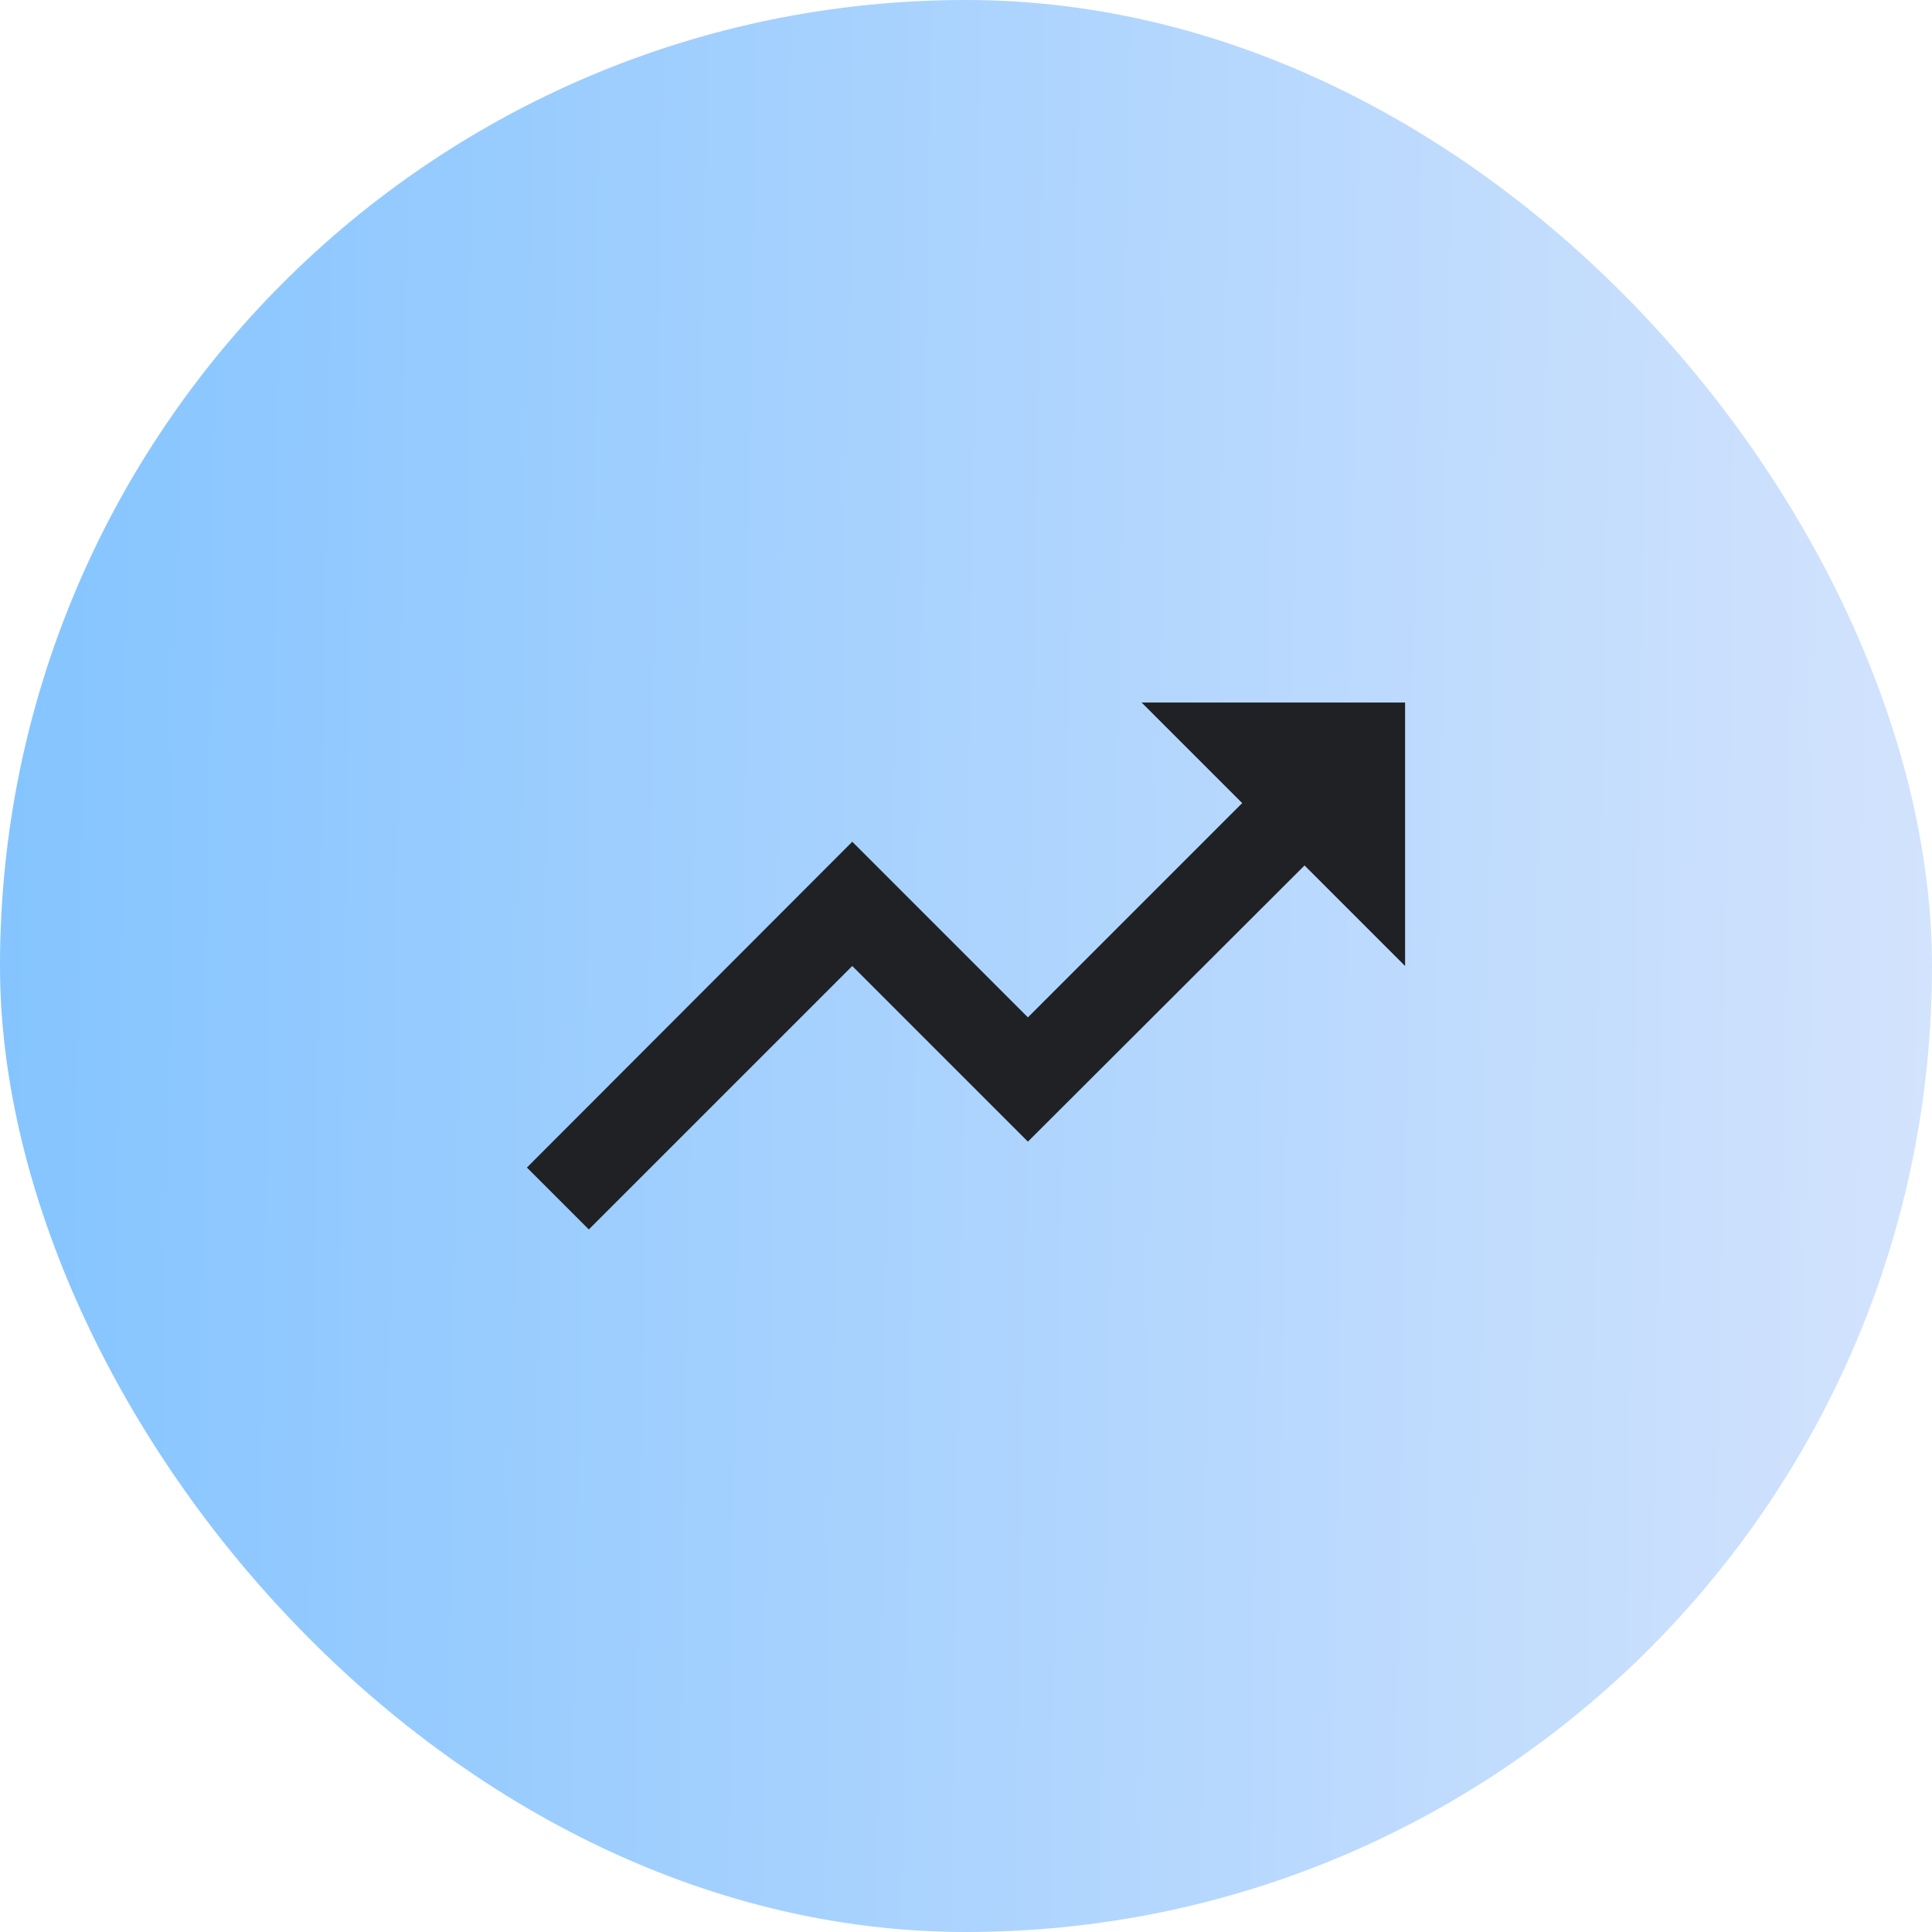
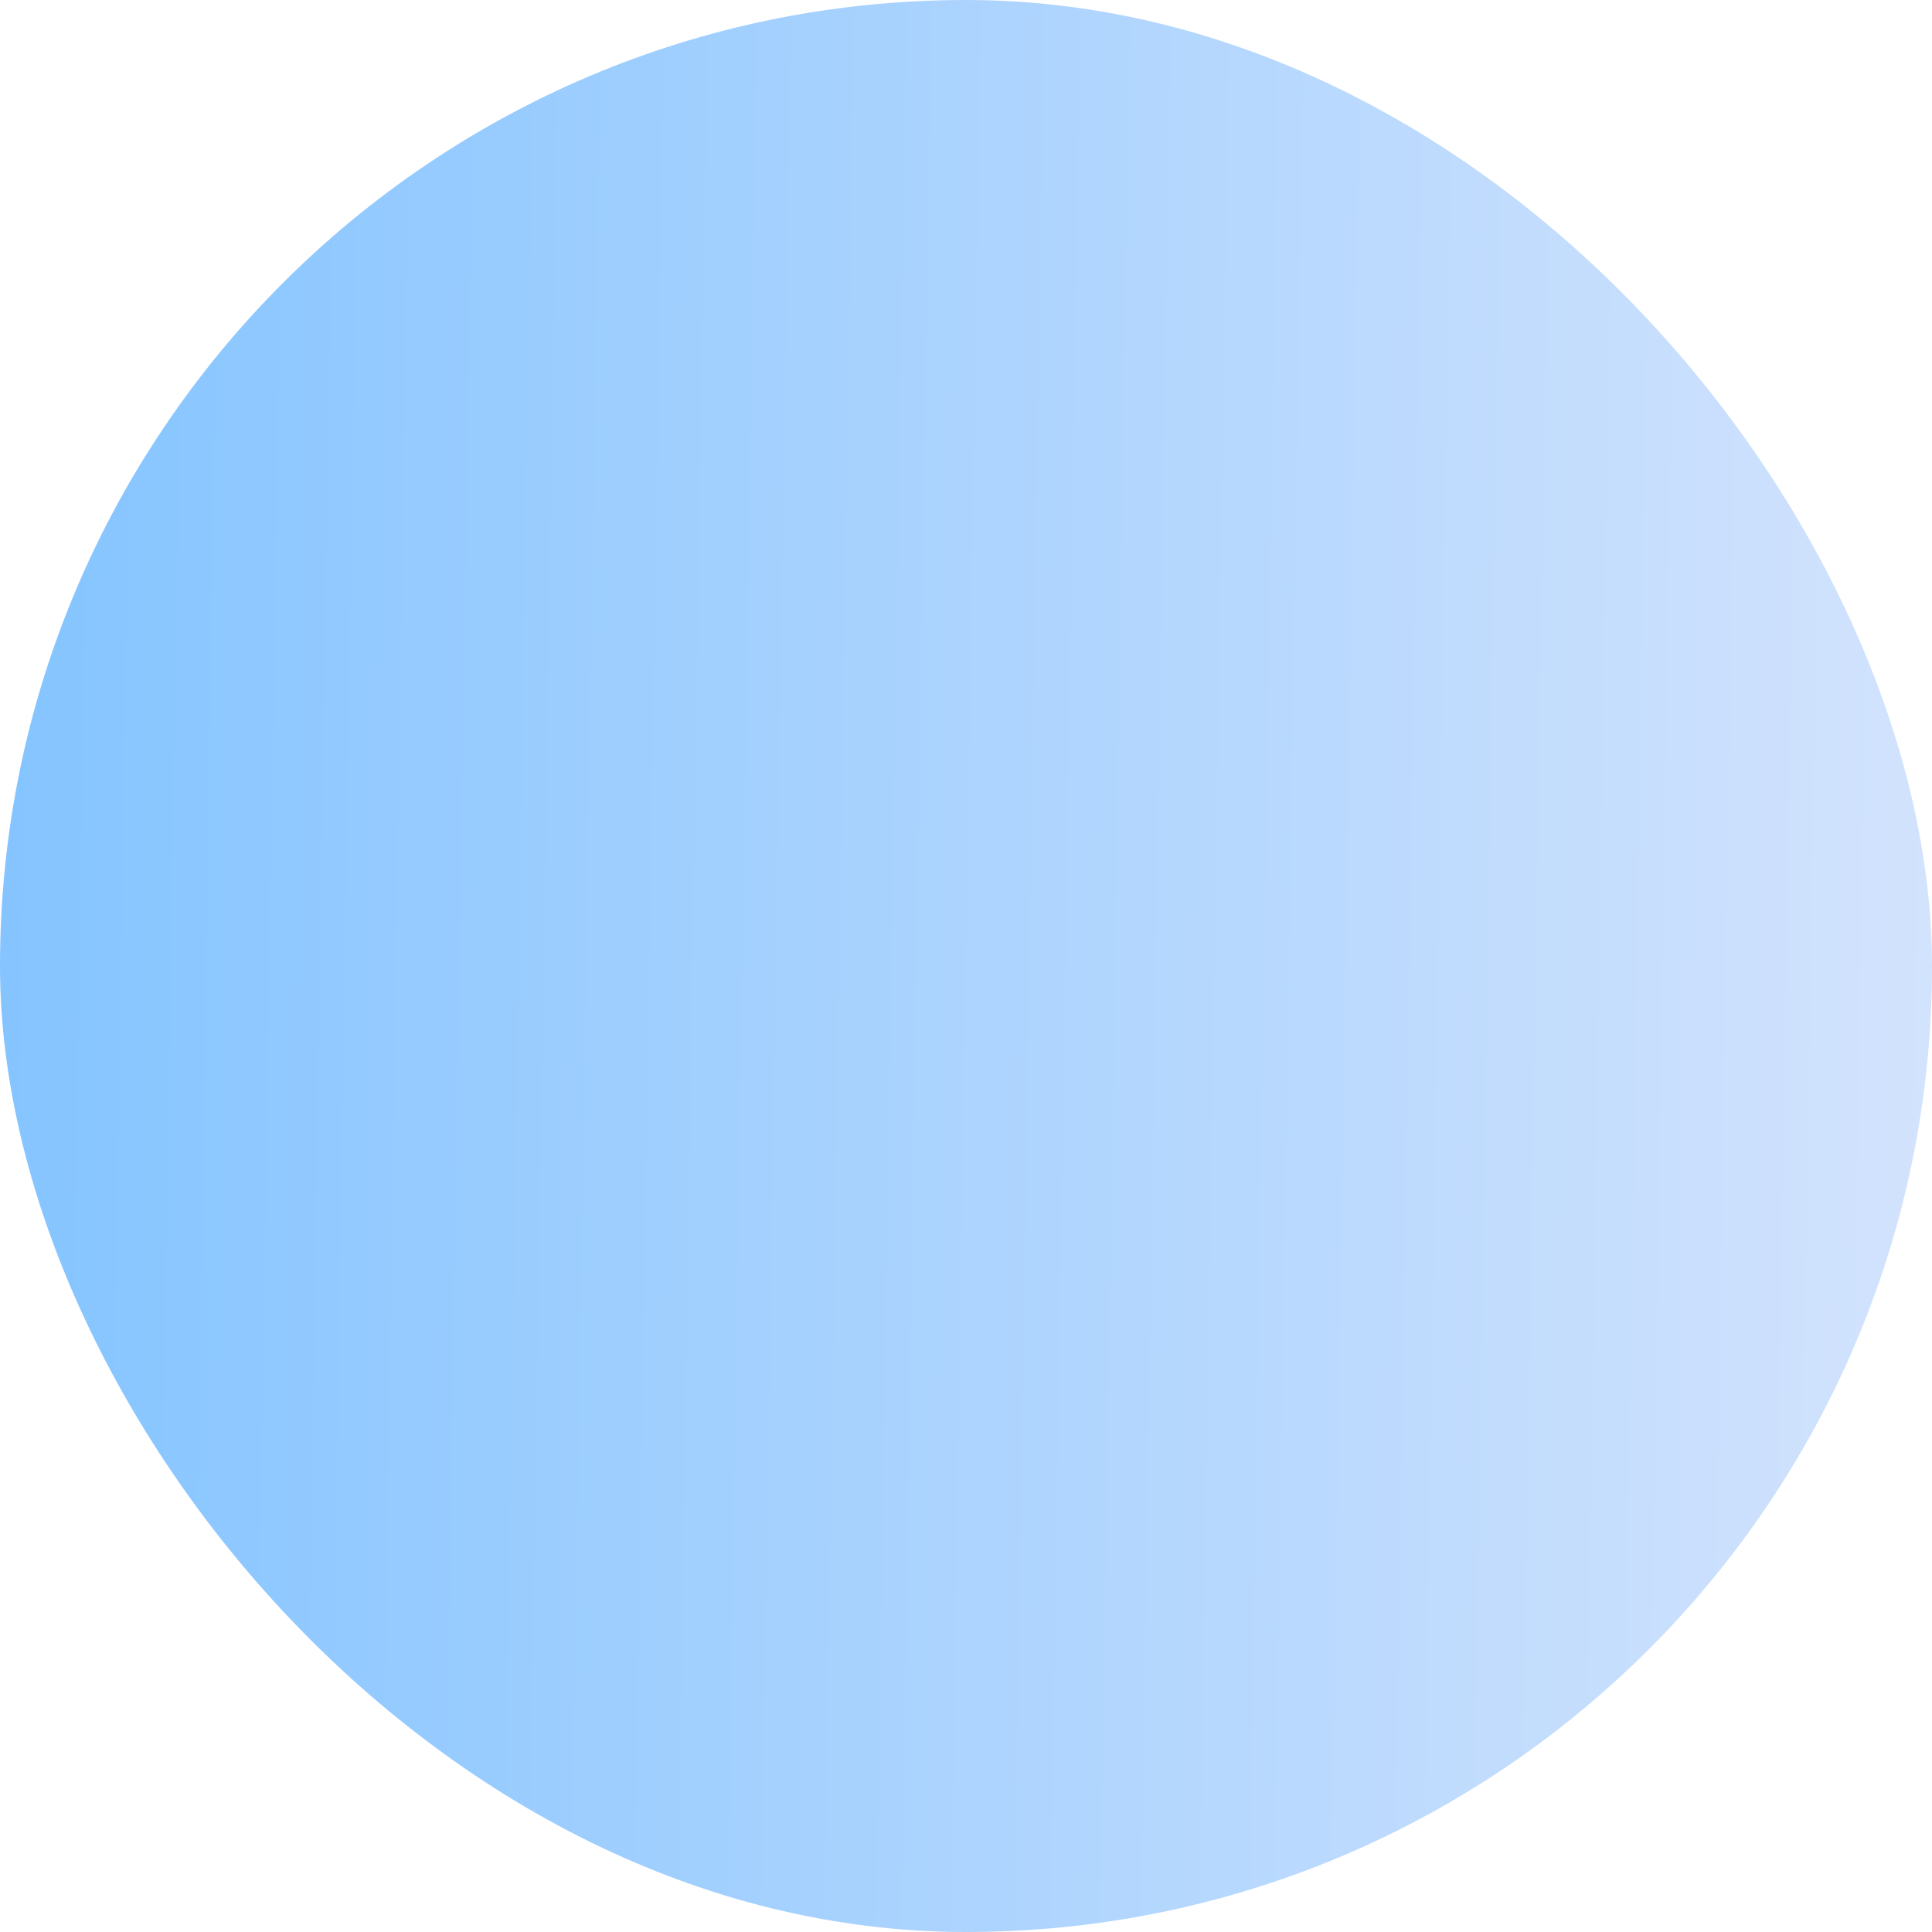
<svg xmlns="http://www.w3.org/2000/svg" width="44" height="44" viewBox="0 0 44 44" fill="none">
  <rect width="44" height="44" rx="22" fill="url(#paint0_linear_2328_22401)" />
  <g clip-path="url(#clip0_2328_22401)">
-     <path d="M26 16L28.29 18.29L23.41 23.17L19.41 19.17L12 26.59L13.41 28L19.41 22L23.41 26L29.71 19.71L32 22V16H26Z" fill="#202124" />
-   </g>
+     </g>
  <defs>
    <linearGradient id="paint0_linear_2328_22401" x1="0" y1="0" x2="44.677" y2="0.698" gradientUnits="userSpaceOnUse">
      <stop stop-color="#84C4FF" />
      <stop offset="1" stop-color="#D3E3FD" />
    </linearGradient>
    <clipPath id="clip0_2328_22401">
-       <rect width="24" height="24" fill="white" transform="translate(10 10)" />
-     </clipPath>
+       </clipPath>
  </defs>
</svg>